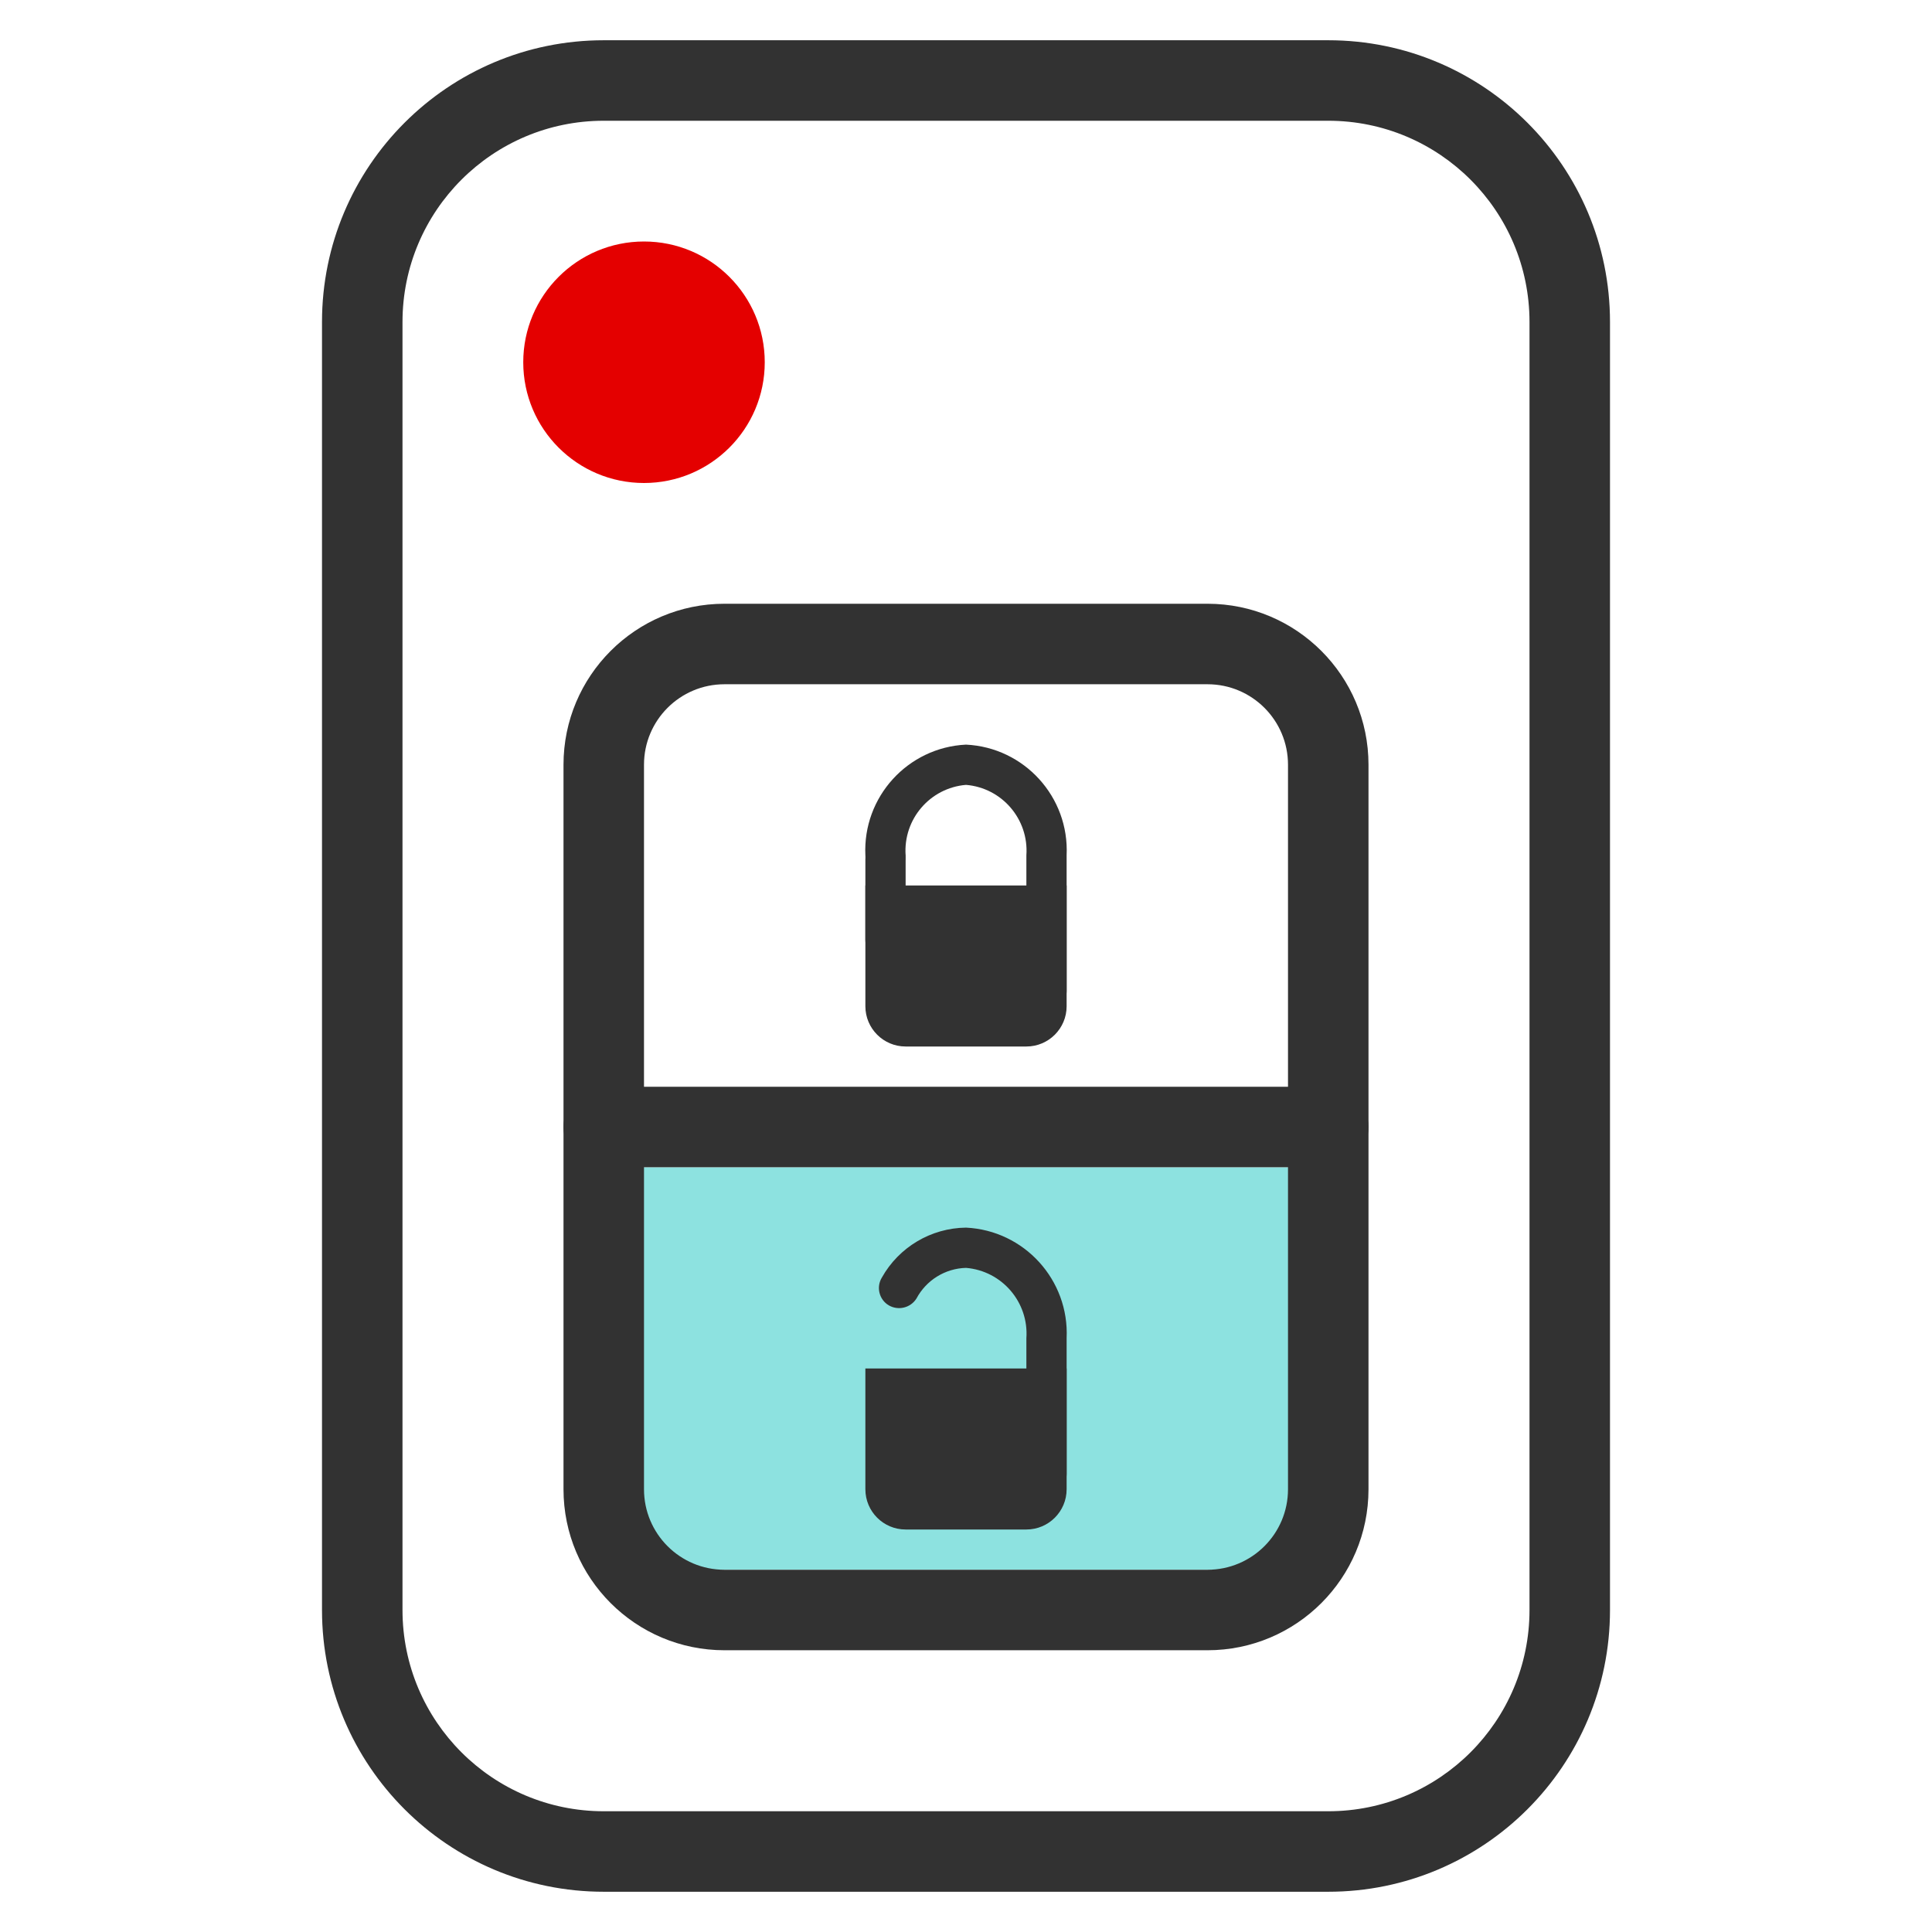
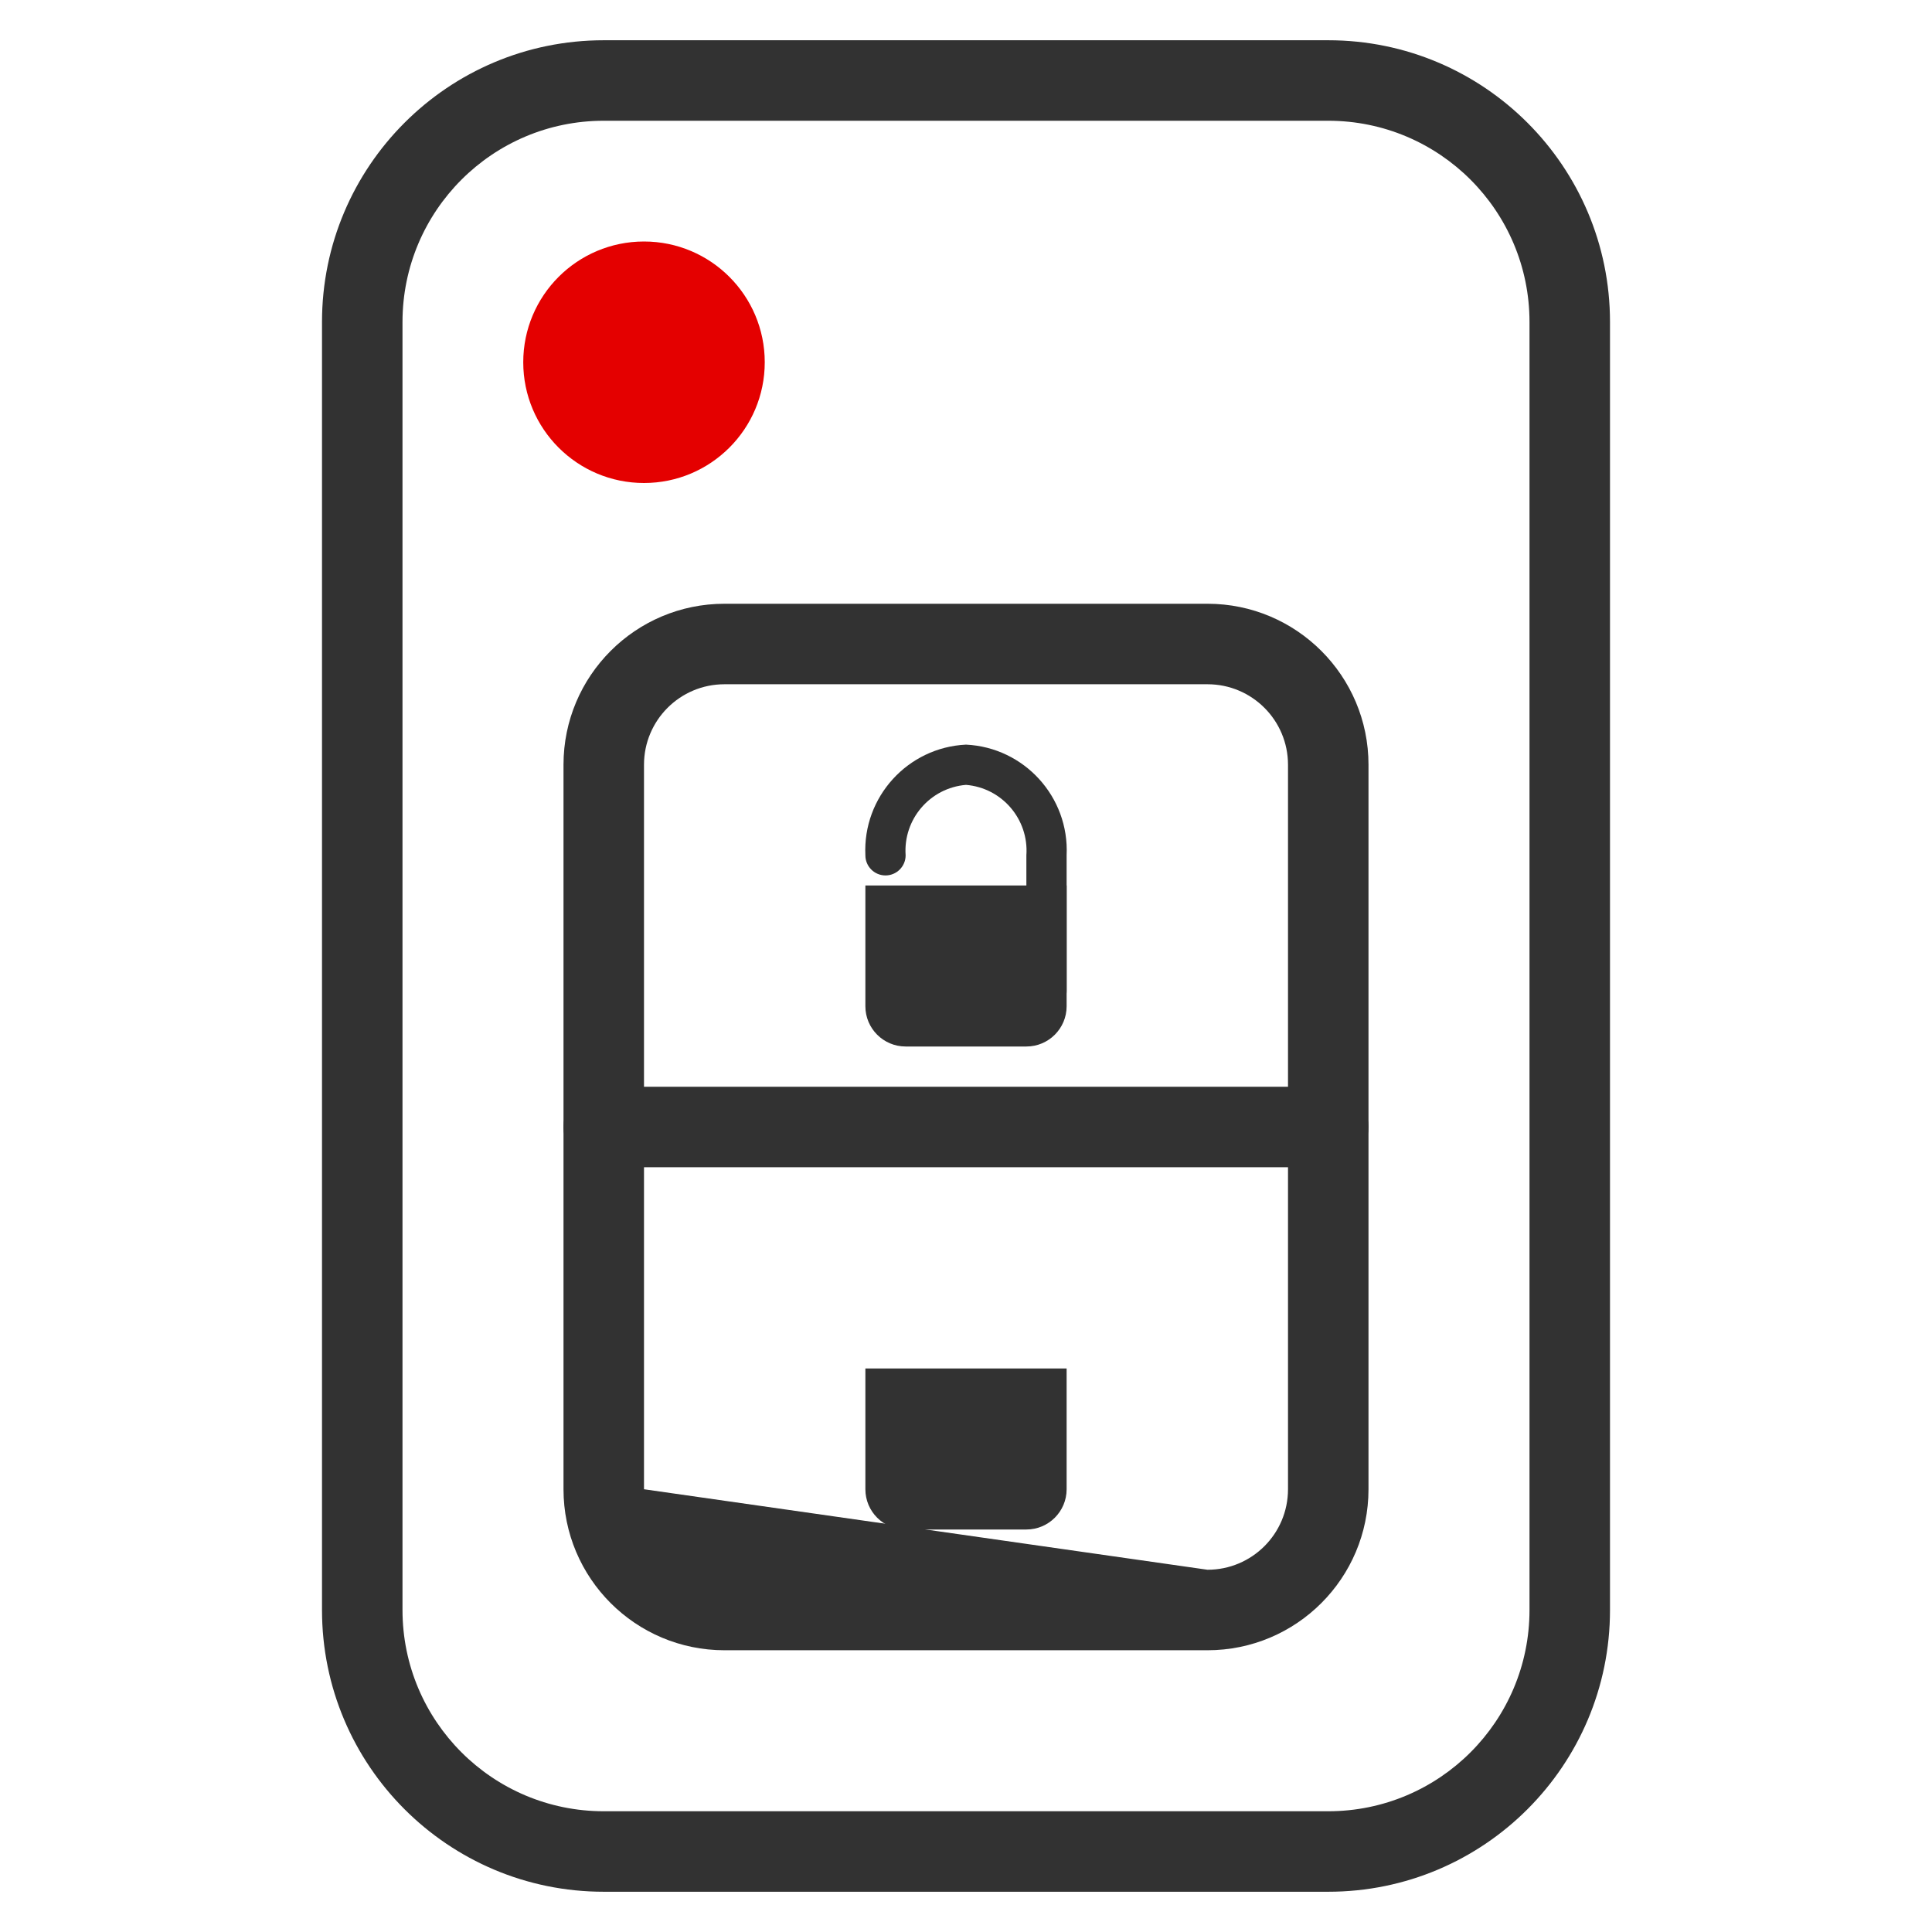
<svg xmlns="http://www.w3.org/2000/svg" width="48px" height="48px" viewBox="0 0 48 48" version="1.1">
  <title>Artboard</title>
  <desc>Created with Sketch.</desc>
  <g id="Artboard" stroke="none" stroke-width="1" fill="none" fill-rule="evenodd">
    <rect id="size-guide" opacity="0" x="0" y="0" width="48" height="48" />
    <g id="car_remote_detailed_V1-copy" transform="translate(8, 1)" fill-rule="nonzero">
-       <rect id="Rectangle" fill="#8DE2E0" x="7" y="28" width="18" height="10" />
      <path d="M25,46 L7,46 C3.134,46 0,42.866 0,39 L0,7 C0,3.134 3.134,0 7,0 L25,0 C28.866,0 32,3.134 32,7 L32,39 C32,42.866 28.866,46 25,46 Z M7,2 C4.239,2 2,4.239 2,7 L2,39 C2,41.761 4.239,44 7,44 L25,44 C27.761,44 30,41.761 30,39 L30,7 C30,4.239 27.761,2 25,2 L7,2 Z" id="Shape" fill="#323232" />
-       <path d="M22,40 L10,40 C7.791,40 6,38.209 6,36 L6,18 C6,15.791 7.791,14 10,14 L22,14 C24.209,14 26,15.791 26,18 L26,36 C26,38.209 24.209,40 22,40 Z M10,16 C8.895,16 8,16.895 8,18 L8,36 C8,37.105 8.895,38 10,38 L22,38 C23.105,38 24,37.105 24,36 L24,18 C24,16.895 23.105,16 22,16 L10,16 Z" id="Shape" fill="#323232" />
+       <path d="M22,40 L10,40 C7.791,40 6,38.209 6,36 L6,18 C6,15.791 7.791,14 10,14 L22,14 C24.209,14 26,15.791 26,18 L26,36 C26,38.209 24.209,40 22,40 Z M10,16 C8.895,16 8,16.895 8,18 L8,36 L22,38 C23.105,38 24,37.105 24,36 L24,18 C24,16.895 23.105,16 22,16 L10,16 Z" id="Shape" fill="#323232" />
      <circle id="Oval" fill="#E40000" cx="8" cy="8" r="3" />
      <path d="M25,28 L7,28 C6.448,28 6,27.552 6,27 C6,26.448 6.448,26 7,26 L25,26 C25.552,26 26,26.448 26,27 C26,27.552 25.552,28 25,28 Z" id="Path" fill="#323232" />
      <path d="M13.5,21 L18.5,21 L18.5,24 C18.5,24.552 18.052,25 17.5,25 L14.5,25 C13.948,25 13.5,24.552 13.5,24 L13.5,21 Z" id="Path" fill="#323232" />
      <path d="M18,24.12 C17.724,24.12 17.5,23.896 17.5,23.62 L17.5,20.25 C17.563,19.354 16.895,18.574 16,18.5 C15.105,18.574 14.437,19.354 14.5,20.25 C14.5,20.526 14.276,20.75 14,20.75 C13.724,20.75 13.5,20.526 13.5,20.25 C13.432,18.801 14.551,17.57 16,17.5 C17.449,17.57 18.568,18.801 18.5,20.25 L18.5,23.62 C18.5,23.896 18.276,24.12 18,24.12 Z" id="Path" fill="#323232" />
-       <path d="M14,22.85 C13.724,22.85 13.5,22.626 13.5,22.35 L13.5,20.35 C13.5,20.074 13.724,19.85 14,19.85 C14.276,19.85 14.5,20.074 14.5,20.35 L14.5,22.35 C14.5,22.626 14.276,22.85 14,22.85 Z" id="Path" fill="#323232" />
      <path d="M13.5,33 L18.5,33 L18.5,36 C18.5,36.552 18.052,37 17.5,37 L14.5,37 C13.948,37 13.5,36.552 13.5,36 L13.5,33 Z" id="Path" fill="#323232" />
-       <path d="M18,36.12 C17.724,36.12 17.5,35.896 17.5,35.62 L17.5,32.25 C17.563,31.354 16.895,30.574 16,30.5 C15.483,30.514 15.014,30.804 14.77,31.26 C14.624,31.494 14.318,31.569 14.08,31.43 C13.965,31.362 13.883,31.25 13.851,31.12 C13.819,30.991 13.84,30.854 13.91,30.74 C14.335,29.983 15.132,29.51 16,29.5 C17.449,29.57 18.568,30.801 18.5,32.25 L18.5,35.62 C18.5,35.896 18.276,36.12 18,36.12 Z" id="Path" fill="#323232" />
    </g>
  </g>
</svg>